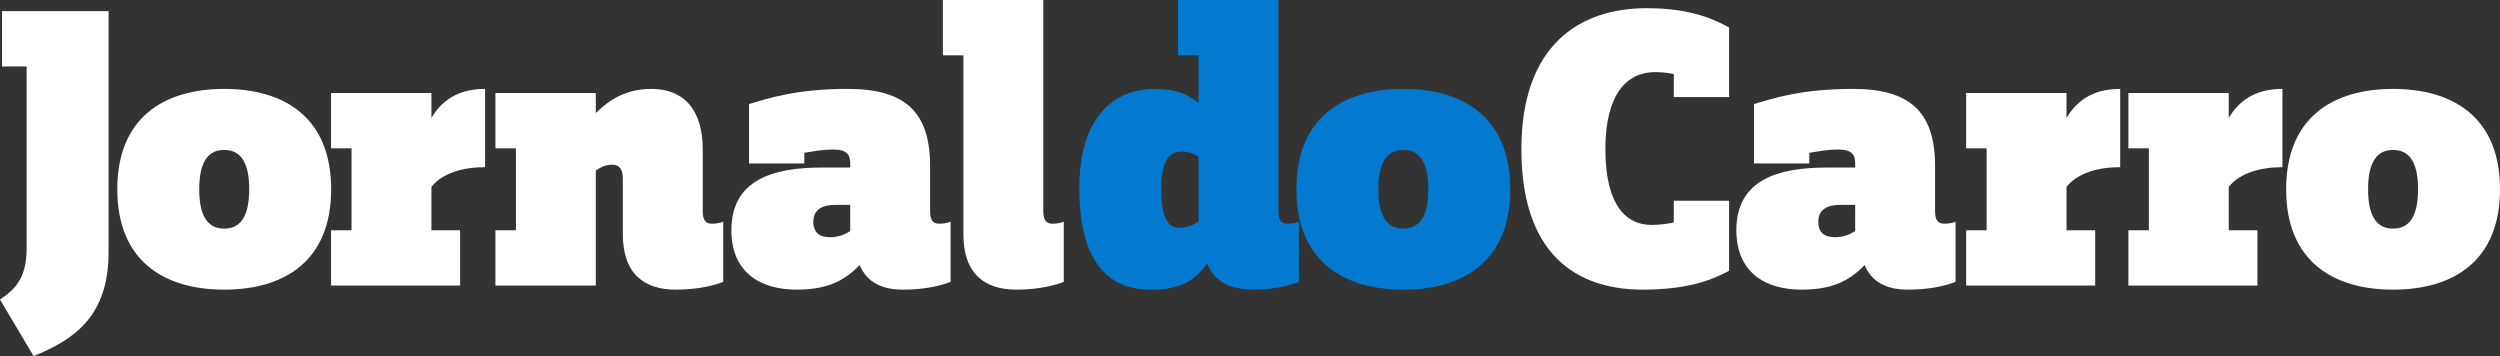
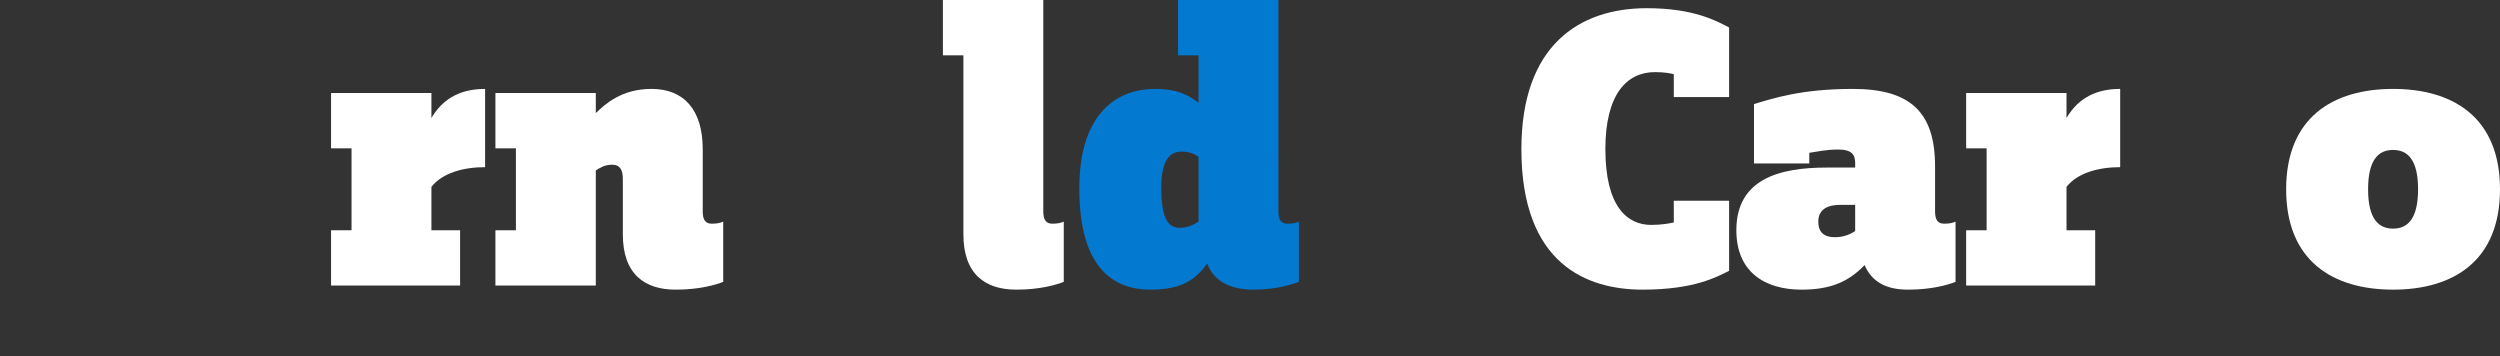
<svg xmlns="http://www.w3.org/2000/svg" version="1.1" id="Layer_1" x="0px" y="0px" viewBox="0 0 233.64 33.278" enable-background="new 0 0 233.64 33.278" xml:space="preserve">
  <rect x="0" y="0" width="233.64" height="33.278" fill="#333333" stroke="none" />
  <path fill="#fff" d="M161.595,25.308v-6.547h-5.169v2.029c-0.344,0.077-1.11,0.23-2.106,0.23  c-2.259,0-4.288-1.723-4.288-7.083c0-5.169,2.029-7.198,4.633-7.198c0.881,0,1.455,0.115,1.761,0.191  v2.144h5.169V2.565c-1.187-0.612-3.293-1.799-7.696-1.799c-6.355,0-11.716,3.522-11.716,13.171  c0,10.797,6.165,13.132,11.333,13.132C158.341,27.069,160.446,25.882,161.595,25.308" />
  <path fill="#fff" d="M173.377,21.594c-0.345,0.23-0.996,0.575-1.877,0.575c-0.995,0-1.569-0.421-1.569-1.455  c0-1.187,0.919-1.57,2.067-1.57h1.379V21.594z M182.757,26.342v-5.628  c-0.268,0.115-0.536,0.191-1.072,0.191c-0.574,0-0.842-0.344-0.842-1.148v-4.212  c0-5.092-2.336-7.236-7.696-7.236c-4.786,0-7.428,0.88-9.227,1.416v5.552h5.168v-0.996  c0.766-0.114,1.57-0.306,2.719-0.306c1.263,0,1.57,0.498,1.57,1.264v0.421h-2.68  c-4.48,0-8.424,1.11-8.424,5.858c0,3.982,2.757,5.551,6.088,5.551  c2.642,0,4.365-0.689,5.896-2.297c0.689,1.608,2.068,2.297,4.059,2.297  C180.575,27.069,182.068,26.61,182.757,26.342" />
  <path fill="#fff" d="M198.144,15.622v-7.313c-2.68,0-4.135,1.225-5.016,2.719V8.692h-9.38v5.169h1.914v7.657  h-1.914v5.169h12.06v-5.169h-2.68v-4.058C194.162,16.158,196.115,15.622,198.144,15.622" />
-   <path fill="#fff" d="M213.306,15.622v-7.313c-2.68,0-4.135,1.225-5.016,2.719V8.692h-9.38v5.169h1.914v7.657h-1.914  v5.169h12.06v-5.169h-2.68v-4.058C209.324,16.158,211.277,15.622,213.306,15.622" />
  <path fill="#fff" d="M225.983,17.689c0,2.795-0.996,3.676-2.336,3.676c-1.34,0-2.335-0.881-2.335-3.676  s0.995-3.676,2.335-3.676C224.987,14.013,225.983,14.894,225.983,17.689 M233.64,17.689  c0-6.7-4.365-9.38-9.993-9.38c-5.628,0-9.993,2.68-9.993,9.38s4.365,9.38,9.993,9.38  C229.275,27.069,233.64,24.389,233.64,17.689" />
  <path fill="#0479d0" d="M112.01,20.714c-0.422,0.229-0.881,0.574-1.723,0.574  c-0.958,0-1.762-0.574-1.762-3.714c0-2.91,0.996-3.407,1.915-3.407  c0.765,0,1.263,0.268,1.57,0.497V20.714z M121.39,26.342v-5.628c-0.268,0.115-0.536,0.191-1.072,0.191  c-0.574,0-0.842-0.344-0.842-1.148V0h-9.381v5.169h1.915v4.441  c-0.69-0.497-1.647-1.301-4.097-1.301c-3.293,0-7.045,2.029-7.045,9.303  c0,7.466,3.216,9.457,6.624,9.457c2.641,0,4.135-0.727,5.322-2.45  c0.65,1.723,2.258,2.45,4.326,2.45C119.169,27.069,120.701,26.61,121.39,26.342" />
-   <path fill="#0479d0" d="M133.486,17.689c0,2.795-0.996,3.676-2.336,3.676  c-1.34,0-2.335-0.881-2.335-3.676s0.995-3.676,2.335-3.676  C132.49,14.013,133.486,14.894,133.486,17.689 M141.143,17.689  c0-6.7-4.365-9.38-9.993-9.38c-5.628,0-9.993,2.68-9.993,9.38s4.365,9.38,9.993,9.38  C136.778,27.069,141.143,24.389,141.143,17.689" />
-   <path fill="#fff" d="M23.291,17.689c0,2.795-0.996,3.676-2.336,3.676s-2.336-0.881-2.336-3.676  s0.996-3.676,2.336-3.676S23.291,14.894,23.291,17.689 M30.948,17.689  c0-6.7-4.365-9.38-9.993-9.38s-9.993,2.68-9.993,9.38s4.365,9.38,9.993,9.38  S30.948,24.389,30.948,17.689" />
  <path fill="#fff" d="M45.335,15.622v-7.313c-2.68,0-4.135,1.225-5.016,2.719V8.692h-9.38v5.169h1.914v7.657h-1.914  v5.169h12.06v-5.169h-2.68v-4.058C41.353,16.158,43.306,15.622,45.335,15.622" />
  <path fill="#fff" d="M67.588,26.342v-5.628c-0.268,0.115-0.536,0.191-1.072,0.191c-0.574,0-0.842-0.344-0.842-1.148  v-5.82c0-3.676-1.762-5.628-4.786-5.628c-2.834,0-4.365,1.455-5.207,2.259V8.692h-9.381  v5.168h1.915v7.658h-1.915v5.169h9.381V15.928c0.421-0.268,0.842-0.536,1.531-0.536  c0.766,0,0.996,0.536,0.996,1.34v5.169c0,3.714,2.029,5.168,4.939,5.168  C65.406,27.069,66.899,26.61,67.588,26.342" />
-   <path fill="#fff" d="M79.457,21.594c-0.345,0.23-0.996,0.575-1.877,0.575c-0.995,0-1.569-0.421-1.569-1.455  c0-1.187,0.919-1.57,2.067-1.57h1.379V21.594z M88.837,26.342v-5.628  c-0.268,0.115-0.536,0.191-1.072,0.191c-0.574,0-0.842-0.344-0.842-1.148v-4.212  c0-5.092-2.336-7.236-7.696-7.236c-4.786,0-7.428,0.88-9.227,1.416v5.552h5.168v-0.996  c0.766-0.114,1.57-0.306,2.719-0.306c1.263,0,1.57,0.498,1.57,1.264v0.421h-2.68  c-4.48,0-8.424,1.11-8.424,5.858c0,3.982,2.757,5.551,6.088,5.551  c2.642,0,4.365-0.689,5.896-2.297c0.689,1.608,2.068,2.297,4.059,2.297  C86.655,27.069,88.148,26.61,88.837,26.342" />
  <path fill="#fff" d="M99.415,26.342v-5.628c-0.268,0.115-0.536,0.191-1.072,0.191c-0.574,0-0.842-0.344-0.842-1.148  V0h-9.381v5.169h1.915v16.732c0,3.714,2.029,5.168,4.939,5.168  C97.233,27.069,98.726,26.61,99.415,26.342" />
-   <path fill="#fff" d="M10.146,23.591V1.04H0.191v5.169h2.298v16.999c0,2.795-1.073,3.829-2.489,4.786l3.139,5.284  C6.815,31.784,10.146,29.64,10.146,23.591" />
</svg>